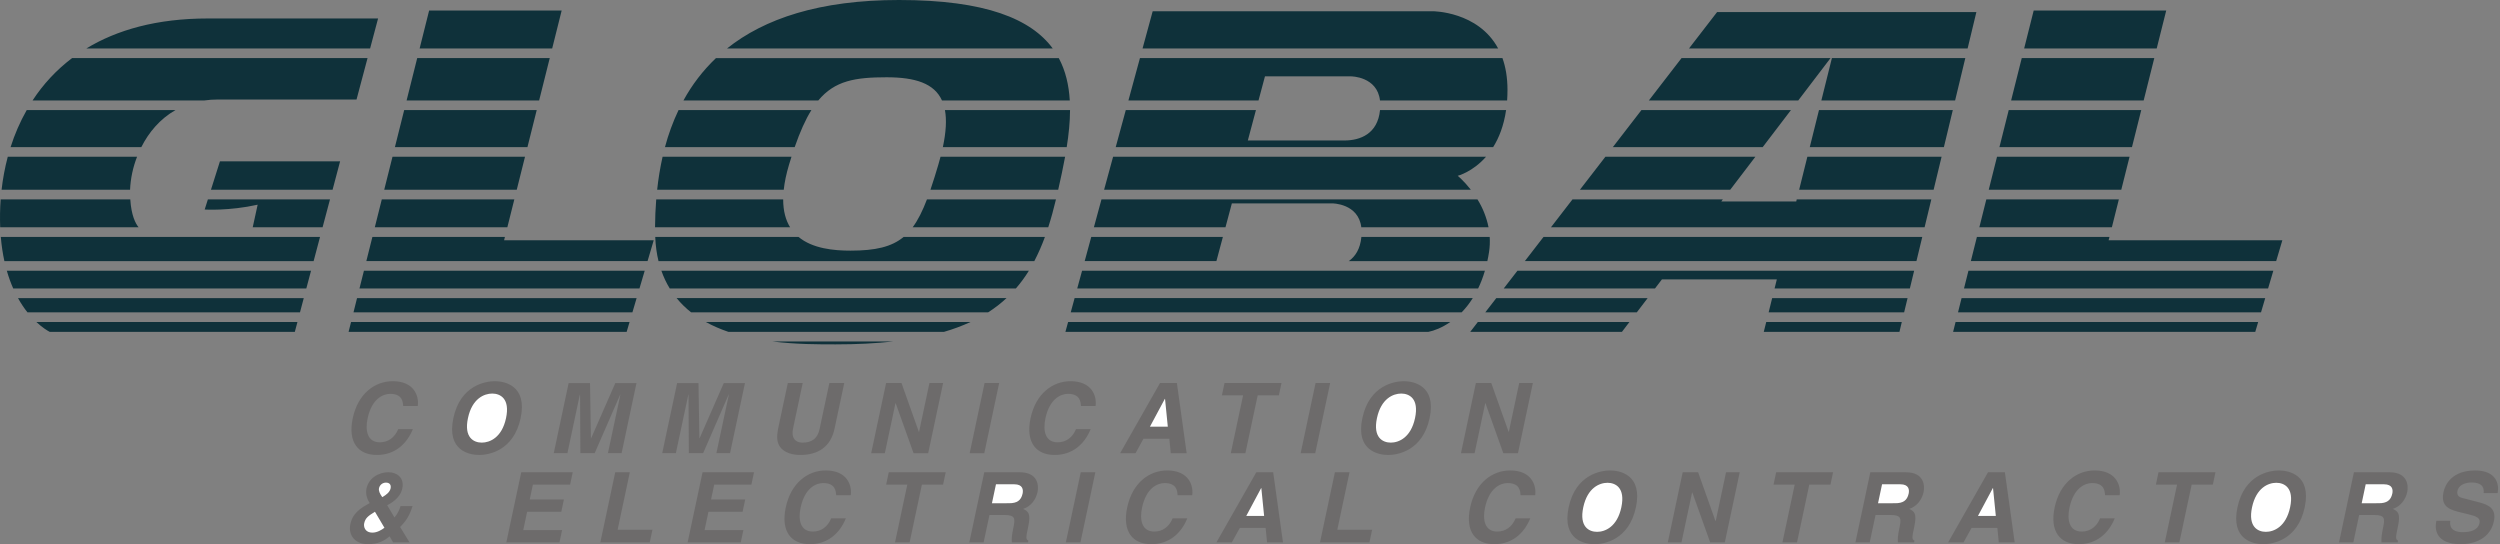
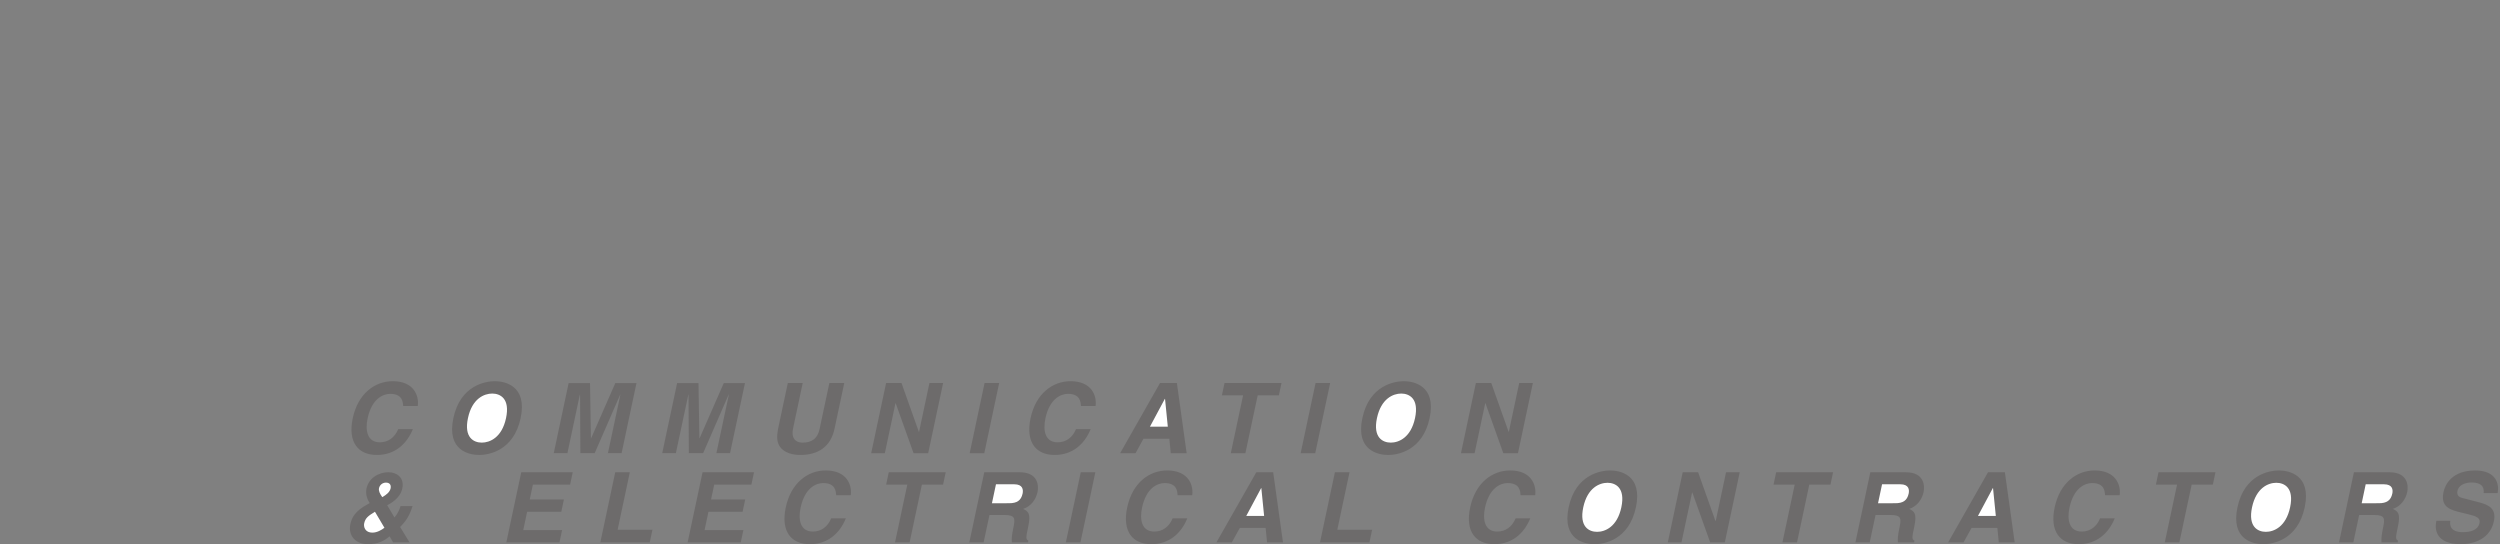
<svg xmlns="http://www.w3.org/2000/svg" width="147" height="32" viewBox="0 0 147 32" fill="none">
  <rect x="0" y="0" width="147" height="32" fill="#808080" stroke="none" />
  <path fill-rule="evenodd" clip-rule="evenodd" d="M23.706 23.872C23.689 23.624 23.656 23.159 22.945 23.159C22.532 23.159 21.865 23.434 21.616 24.599C21.459 25.342 21.61 26.008 22.338 26.008C22.815 26.008 23.205 25.738 23.415 25.232H24.276C23.913 26.129 23.195 26.752 22.163 26.752C21.067 26.752 20.439 26.013 20.742 24.588C21.049 23.147 22.034 22.414 23.096 22.414C24.329 22.414 24.649 23.261 24.565 23.872H23.706ZM26.658 24.584C26.246 26.518 27.629 26.753 28.175 26.753C28.72 26.753 30.202 26.518 30.614 24.584C31.025 22.649 29.642 22.414 29.096 22.414C28.551 22.415 27.069 22.65 26.658 24.584ZM36.55 26.645H35.747L36.478 23.204H36.467L34.968 26.645H34.126L34.108 23.204H34.096L33.364 26.645H32.561L33.436 22.523H34.693L34.747 25.77H34.758L36.181 22.523H37.426L36.55 26.645ZM42.928 26.645H42.124L42.856 23.204H42.844L41.345 26.645H40.504L40.485 23.204H40.474L39.742 26.645H38.938L39.815 22.523H41.071L41.124 25.77H41.136L42.559 22.523H43.804L42.928 26.645ZM49.072 25.205C48.842 26.288 48.091 26.752 47.052 26.752C46.674 26.752 46.132 26.66 45.851 26.254C45.681 26.002 45.666 25.671 45.742 25.257L46.323 22.521H47.2L46.631 25.2C46.509 25.774 46.788 26.027 47.19 26.027C47.78 26.027 48.082 25.739 48.188 25.241L48.766 22.522H49.642L49.072 25.205ZM54.651 22.521H55.455L54.578 26.647H53.717L52.665 23.706H52.654L52.029 26.647H51.225L52.102 22.521H53.008L54.029 25.395H54.041L54.651 22.521ZM57.876 26.647H57.017L57.893 22.521H58.751L57.876 26.647ZM63.56 23.872C63.543 23.624 63.51 23.159 62.798 23.159C62.385 23.159 61.719 23.434 61.471 24.599C61.313 25.342 61.465 26.008 62.193 26.008C62.669 26.008 63.059 25.738 63.27 25.232H64.131C63.767 26.129 63.05 26.752 62.017 26.752C60.922 26.752 60.294 26.013 60.597 24.588C60.903 23.147 61.889 22.414 62.951 22.414C64.184 22.414 64.503 23.261 64.42 23.872H63.56ZM67.237 25.796H68.757L68.84 26.647H69.775L69.201 22.521H68.209L65.864 26.647H66.77L67.237 25.796ZM73.229 26.647H72.371L73.093 23.247H71.848L72.002 22.521H75.353L75.197 23.247H73.952L73.229 26.647ZM77.336 26.647H76.478L77.355 22.521H78.213L77.336 26.647ZM80.107 24.584C79.695 26.518 81.078 26.753 81.623 26.753C82.169 26.753 83.65 26.518 84.062 24.584C84.474 22.649 83.09 22.414 82.546 22.414C82.001 22.414 80.518 22.65 80.107 24.584ZM89.329 22.521H90.133L89.256 26.647H88.394L87.344 23.706H87.332L86.707 26.647H85.904L86.781 22.521H87.686L88.708 25.395H88.719L89.329 22.521ZM23.529 30.987C23.88 30.627 24.09 30.308 24.259 29.755H23.551C23.482 30.003 23.361 30.232 23.196 30.428L22.767 29.709C22.953 29.612 23.531 29.306 23.655 28.724C23.796 28.063 23.305 27.769 22.851 27.769C22.206 27.769 21.671 28.154 21.551 28.719C21.475 29.077 21.609 29.386 21.74 29.583L21.644 29.634C20.875 30.045 20.683 30.434 20.6 30.827C20.469 31.439 20.85 31.997 21.637 31.997C22.259 31.997 22.619 31.779 22.909 31.537L23.115 31.893H24.081L23.529 30.987ZM33.522 28.494H31.335L31.149 29.369H33.158L33.004 30.095H30.995L30.767 31.166H33.051L32.898 31.892H29.772L30.649 27.769H33.676L33.522 28.494ZM36.316 31.149H38.364L38.206 31.892H35.299L36.176 27.769H37.034L36.316 31.149ZM44.183 28.494H41.997L41.81 29.369H43.818L43.664 30.095H41.656L41.429 31.166H43.712L43.558 31.892H40.433L41.31 27.769H44.337L44.183 28.494ZM49.166 29.118C49.149 28.87 49.116 28.404 48.404 28.404C47.991 28.404 47.325 28.681 47.076 29.847C46.918 30.588 47.069 31.256 47.799 31.256C48.275 31.256 48.665 30.984 48.876 30.478H49.736C49.374 31.375 48.656 31.998 47.623 31.998C46.528 31.998 45.9 31.261 46.202 29.836C46.509 28.393 47.495 27.662 48.555 27.662C49.789 27.662 50.108 28.509 50.025 29.118H49.166ZM53.485 31.892H52.627L53.35 28.494H52.105L52.259 27.769H55.608L55.453 28.494H54.208L53.485 31.892ZM56.996 31.892H57.837L58.18 30.282H59.072C59.712 30.282 59.7 30.5 59.58 31.061C59.49 31.486 59.479 31.7 59.496 31.892H60.447L60.469 31.786C60.3 31.718 60.332 31.568 60.46 30.965C60.623 30.197 60.467 30.07 60.16 29.923C60.597 29.786 60.909 29.394 61.006 28.935C61.083 28.575 61.054 27.769 59.959 27.769H57.874L56.996 31.892ZM63.53 31.892H62.672L63.549 27.769H64.407L63.53 31.892ZM69.242 29.118C69.226 28.87 69.193 28.404 68.481 28.404C68.068 28.404 67.401 28.681 67.153 29.847C66.996 30.588 67.147 31.256 67.875 31.256C68.351 31.256 68.742 30.984 68.952 30.478H69.813C69.451 31.375 68.733 31.998 67.7 31.998C66.604 31.998 65.976 31.261 66.279 29.836C66.585 28.393 67.571 27.662 68.633 27.662C69.867 27.662 70.186 28.509 70.102 29.118H69.242ZM72.9 31.043H74.42L74.503 31.892H75.439L74.863 27.769H73.871L71.526 31.892H72.432L72.9 31.043ZM78.633 31.149H80.681L80.523 31.892H77.615L78.493 27.769H79.352L78.633 31.149ZM89.408 29.118C89.393 28.87 89.36 28.404 88.647 28.404C88.235 28.404 87.567 28.681 87.319 29.847C87.162 30.588 87.314 31.256 88.042 31.256C88.519 31.256 88.909 30.984 89.12 30.478H89.98C89.616 31.375 88.9 31.998 87.866 31.998C86.771 31.998 86.142 31.261 86.446 29.836C86.752 28.393 87.739 27.662 88.799 27.662C90.032 27.662 90.352 28.509 90.269 29.118H89.408ZM92.237 29.829C91.825 31.764 93.209 31.999 93.754 31.999C94.3 31.999 95.781 31.764 96.192 29.829C96.604 27.896 95.221 27.662 94.676 27.662C94.13 27.663 92.649 27.898 92.237 29.829ZM101.491 27.769H102.296L101.42 31.892H100.558L99.507 28.952H99.497L98.871 31.892H98.066L98.943 27.769H99.85L100.87 30.64H100.883L101.491 27.769ZM105.665 31.892H104.807L105.529 28.494H104.284L104.438 27.769H107.786L107.632 28.494H106.387L105.665 31.892ZM109.099 31.892H109.939L110.282 30.282H111.174C111.813 30.282 111.802 30.5 111.682 31.061C111.59 31.486 111.58 31.7 111.596 31.892H112.548L112.569 31.786C112.4 31.718 112.432 31.568 112.56 30.965C112.723 30.197 112.568 30.07 112.262 29.923C112.698 29.786 113.01 29.394 113.106 28.935C113.183 28.575 113.154 27.769 112.06 27.769H109.975L109.099 31.892ZM115.926 31.043H117.445L117.528 31.892H118.463L117.887 27.769H116.895L114.55 31.892H115.457L115.926 31.043ZM123.777 29.118C123.76 28.87 123.727 28.404 123.015 28.404C122.601 28.404 121.936 28.681 121.686 29.847C121.528 30.588 121.68 31.256 122.409 31.256C122.886 31.256 123.276 30.984 123.486 30.478H124.346C123.983 31.375 123.267 31.998 122.234 31.998C121.138 31.998 120.511 31.261 120.813 29.836C121.119 28.393 122.106 27.662 123.167 27.662C124.399 27.662 124.72 28.509 124.636 29.118H123.777ZM128.147 31.892H127.289L128.011 28.494H126.767L126.92 27.769H130.269L130.115 28.494H128.87L128.147 31.892ZM131.562 29.829C131.151 31.764 132.533 31.999 133.078 31.999C133.624 31.999 135.106 31.764 135.517 29.829C135.929 27.896 134.545 27.662 134.001 27.662C133.456 27.662 131.972 27.898 131.562 29.829ZM137.535 31.892H138.376L138.719 30.282H139.61C140.25 30.282 140.239 30.5 140.118 31.061C140.028 31.486 140.017 31.7 140.033 31.892H140.985L141.007 31.786C140.838 31.718 140.87 31.568 140.997 30.965C141.161 30.197 141.005 30.07 140.699 29.923C141.134 29.786 141.447 29.394 141.544 28.935C141.621 28.575 141.592 27.769 140.495 27.769H138.41L137.535 31.892ZM144.079 30.624C144.037 30.855 144.06 31.291 144.816 31.291C145.226 31.291 145.702 31.193 145.795 30.756C145.863 30.435 145.57 30.349 145.155 30.244L144.734 30.142C144.097 29.986 143.487 29.838 143.679 28.928C143.778 28.468 144.197 27.663 145.537 27.663C146.801 27.663 146.964 28.486 146.861 28.992H146.038C146.055 28.807 146.078 28.371 145.322 28.371C144.994 28.371 144.576 28.492 144.497 28.865C144.43 29.186 144.678 29.256 144.844 29.296L145.799 29.544C146.332 29.681 146.798 29.911 146.64 30.654C146.377 31.891 145.093 32 144.728 32C143.221 32 143.147 31.136 143.258 30.625L144.079 30.624Z" fill="#6D6B6B" />
-   <path fill-rule="evenodd" clip-rule="evenodd" d="M116.242 13.93L115.886 15.352H133.839L134.202 14.126H123.987L124.037 13.93H116.242ZM114.988 18.933L114.843 19.512H132.61L132.781 18.933H114.988ZM115.34 17.529L115.131 18.366H132.948L133.195 17.529H115.34ZM126.814 2.85L127.374 0.619L119.581 0.618L119.02 2.85H126.814ZM118.113 6.473L117.567 8.65H125.36L125.905 6.473H118.113ZM117.425 9.216L116.938 11.157H124.731L125.218 9.216H117.425ZM118.879 3.416L118.254 5.906H126.048L126.672 3.416H118.879ZM115.745 15.919L115.483 16.962H133.364L133.672 15.919H115.745ZM116.796 11.723L116.386 13.364H124.178L124.589 11.723H116.796ZM20.642 18.933L20.497 19.512H36.848L37.018 18.933H20.642ZM20.994 17.529L20.785 18.366H37.186L37.433 17.529H20.994ZM21.399 15.919L21.137 16.962H37.601L37.909 15.919H21.399ZM32.468 2.85L33.026 0.619L25.233 0.618L24.674 2.85H32.468ZM21.897 13.93L21.54 15.352H38.077L38.439 14.126H29.641L29.69 13.93H21.897ZM23.766 6.473L23.221 8.65H31.014L31.559 6.473H23.766ZM24.532 3.416L23.908 5.906H31.701L32.325 3.416H24.532ZM23.079 9.216L22.592 11.157H30.385L30.871 9.216H23.079ZM22.45 11.723L22.039 13.364H29.832L30.243 11.723H22.45ZM1.058 17.529C1.239 17.854 1.429 18.133 1.616 18.367H17.639L17.861 17.529H1.058ZM12.404 11.157H19.555L19.998 9.487H12.932L12.404 11.157ZM4.238 3.416C3.326 4.105 2.54 4.948 1.916 5.906H12.022C12.267 5.872 12.523 5.852 12.791 5.852H20.964L21.612 3.415L4.238 3.416ZM1.571 6.473C1.176 7.168 0.861 7.9 0.623 8.65H8.31C8.739 7.799 9.394 6.998 10.318 6.473H1.571ZM21.762 2.85L22.231 1.086H12.224C9.217 1.086 6.874 1.759 5.077 2.85H21.762ZM2.138 18.933C2.501 19.274 2.8 19.449 2.92 19.512H17.336L17.49 18.933H2.138ZM0.093 11.157H7.648C7.677 10.492 7.816 9.836 8.06 9.216H0.457C0.289 9.853 0.167 10.502 0.093 11.157ZM12.224 11.723L12.035 12.32C12.035 12.32 13.452 12.414 15.15 12.036L14.86 13.364H18.968L19.404 11.723H12.224ZM0.401 15.919C0.511 16.304 0.639 16.65 0.777 16.962H18.012L18.289 15.919H0.401ZM0.047 13.93C0.091 14.447 0.164 14.922 0.258 15.353H18.441L18.818 13.93H0.047ZM7.661 11.723H0.039C-0.001 12.27 -0.01 12.817 0.011 13.364H8.15C7.967 13.142 7.721 12.67 7.661 11.723ZM88.419 16.962H97.313L97.722 16.427H104.478L104.345 16.962H112.3L112.552 15.919H89.225L88.419 16.962ZM89.662 15.352H112.687L113.03 13.93H90.76L89.662 15.352ZM103.996 18.366H111.963L112.165 17.529H104.203L103.996 18.366ZM105.79 11.157H113.697L114.165 9.216H106.273L105.79 11.157ZM116.211 0.709H100.965L99.313 2.85H115.696L116.211 0.709ZM106.415 8.65H114.301L114.825 6.473H106.956L106.415 8.65ZM105.619 11.847H101.211L101.304 11.723H92.463L91.197 13.364H113.166L113.562 11.723H105.648L105.619 11.847ZM96.882 17.529H87.982L87.334 18.366H96.244L96.882 17.529ZM103.71 19.512H111.688L111.825 18.933H103.855L103.71 19.512ZM95.811 18.933H86.897L86.451 19.512H95.371L95.811 18.933ZM107.716 3.416L107.096 5.906H114.961L115.56 3.416H107.716ZM103.217 9.216H94.398L92.899 11.157H101.737L103.217 9.216ZM105.307 6.473H96.516L94.836 8.65H103.647L105.307 6.473ZM107.635 3.416H98.875L96.954 5.906H105.738L107.635 3.416ZM47.71 6.473H39.898C39.566 7.173 39.299 7.901 39.1 8.65H46.728C47.044 7.74 47.364 7.028 47.71 6.473ZM46.397 9.676C46.445 9.517 46.493 9.364 46.54 9.215H38.96C38.817 9.855 38.71 10.504 38.641 11.156H46.085C46.131 10.718 46.231 10.228 46.397 9.676ZM49.135 20.249C50.392 20.249 51.519 20.191 52.538 20.077H45.402C46.803 20.251 48.148 20.249 49.135 20.249ZM46.051 11.723H38.586C38.542 12.268 38.521 12.816 38.516 13.364H46.459C46.203 12.95 46.05 12.415 46.051 11.723ZM52.864 0C48.179 0 44.944 1.099 42.749 2.85H61.901C60.628 1.122 57.967 0 52.864 0ZM52.131 4.544C53.824 4.544 54.934 4.905 55.389 5.907H62.903C62.85 5.009 62.659 4.167 62.257 3.417H42.098C41.335 4.143 40.691 4.983 40.187 5.907H48.116C49.088 4.739 50.292 4.544 52.131 4.544ZM55.562 6.473C55.669 7.041 55.63 7.758 55.44 8.65H62.723C62.841 7.906 62.916 7.175 62.918 6.473H55.562ZM53.665 13.364H61.637C61.805 12.843 61.954 12.295 62.091 11.723H54.506C54.247 12.4 53.98 12.941 53.665 13.364ZM50.008 14.738C49.032 14.738 47.783 14.622 46.951 13.93H38.528C38.549 14.445 38.614 14.918 38.72 15.353H60.818C61.051 14.905 61.258 14.433 61.442 13.93H53.135C52.424 14.52 51.472 14.738 50.008 14.738ZM55.176 9.676C55.032 10.173 54.876 10.667 54.71 11.157H62.222C62.369 10.51 62.51 9.859 62.628 9.216H55.303C55.264 9.366 55.223 9.518 55.176 9.676ZM40.638 18.366H58.101C58.487 18.121 58.85 17.84 59.184 17.528H39.785C40.04 17.842 40.325 18.122 40.638 18.366ZM42.825 19.512H55.511C56.044 19.358 56.565 19.165 57.069 18.933H41.502C41.92 19.164 42.365 19.355 42.825 19.512ZM39.382 16.962H59.733C60.015 16.637 60.27 16.289 60.498 15.919H38.889C39.022 16.298 39.187 16.646 39.382 16.962ZM64.921 11.157H86.486C86.076 10.633 85.714 10.337 85.714 10.337C85.714 10.337 86.587 10.117 87.379 9.216H65.45L64.921 11.157ZM84.251 0.661H67.778L67.182 2.85H88.091C86.915 0.662 84.251 0.661 84.251 0.661ZM79.052 8.26H73.372L73.849 6.473H66.196L65.604 8.65H87.798C88.139 8.106 88.423 7.397 88.558 6.473H81.145C81.009 7.874 79.978 8.26 79.052 8.26ZM88.344 3.416H67.029L66.351 5.906H74.001L74.38 4.49H79.443C79.443 4.49 80.98 4.492 81.143 5.906H88.619C88.633 5.7 88.64 5.493 88.64 5.286C88.64 4.552 88.53 3.936 88.344 3.416ZM62.647 19.512H83.994C84.313 19.449 84.781 19.278 85.278 18.933H62.805L62.647 19.512ZM71.906 13.93H64.166L63.78 15.352H71.525L71.906 13.93ZM72.433 11.959H78.345C78.345 11.959 79.876 11.961 80.045 13.364H87.526C87.409 12.783 87.189 12.227 86.875 11.723H64.767L64.321 13.364H72.058L72.433 11.959ZM62.959 18.366H85.945C86.172 18.131 86.395 17.855 86.599 17.528H63.187L62.959 18.366ZM63.341 16.962H86.915C87.065 16.652 87.199 16.304 87.313 15.919H63.626L63.341 16.962ZM87.595 13.93H80.049C79.985 14.632 79.695 15.08 79.308 15.353H87.456C87.493 15.182 87.528 15.006 87.555 14.821C87.603 14.513 87.611 14.215 87.595 13.93Z" fill="#0F313A" />
  <path fill-rule="evenodd" clip-rule="evenodd" d="M27.516 24.584C27.761 23.429 28.476 23.141 28.942 23.141C29.407 23.141 30.001 23.429 29.755 24.584C29.51 25.738 28.794 26.026 28.329 26.026C27.863 26.026 27.27 25.739 27.516 24.584ZM68.492 23.454H68.504L68.667 25.088H67.617L68.492 23.454ZM80.965 24.584C81.211 23.429 81.925 23.141 82.392 23.141C82.858 23.141 83.45 23.429 83.204 24.584C82.958 25.738 82.243 26.026 81.779 26.026C81.313 26.026 80.72 25.739 80.965 24.584ZM22.966 28.719C22.92 28.932 22.725 29.093 22.477 29.232C22.324 29.017 22.256 28.851 22.285 28.713C22.303 28.619 22.353 28.533 22.427 28.472C22.502 28.411 22.595 28.378 22.691 28.378C22.889 28.377 23.014 28.487 22.966 28.719ZM22.605 31.032C22.442 31.159 22.171 31.318 21.907 31.318C21.424 31.318 21.379 30.935 21.413 30.776C21.482 30.451 21.656 30.335 22.047 30.09L22.605 31.032ZM58.326 29.591L58.563 28.476H59.64C60.147 28.476 60.175 28.8 60.129 29.022C60.041 29.434 59.789 29.59 59.34 29.59L58.326 29.591ZM74.155 28.7H74.166L74.33 30.335H73.281L74.155 28.7ZM93.096 29.829C93.342 28.675 94.056 28.388 94.523 28.388C94.986 28.388 95.581 28.675 95.335 29.829C95.089 30.984 94.374 31.272 93.908 31.272C93.441 31.272 92.85 30.985 93.096 29.829ZM110.428 29.591L110.665 28.476H111.741C112.249 28.476 112.276 28.8 112.23 29.022C112.142 29.434 111.891 29.59 111.441 29.59L110.428 29.591ZM117.179 28.7H117.19L117.354 30.335H116.305L117.179 28.7ZM132.42 29.829C132.666 28.675 133.38 28.388 133.847 28.388C134.313 28.388 134.905 28.675 134.659 29.829C134.413 30.984 133.699 31.272 133.232 31.272C132.768 31.272 132.174 30.985 132.42 29.829ZM138.867 29.591L139.103 28.476H140.179C140.687 28.476 140.714 28.8 140.668 29.022C140.58 29.434 140.327 29.59 139.878 29.59L138.867 29.591Z" fill="white" />
</svg>